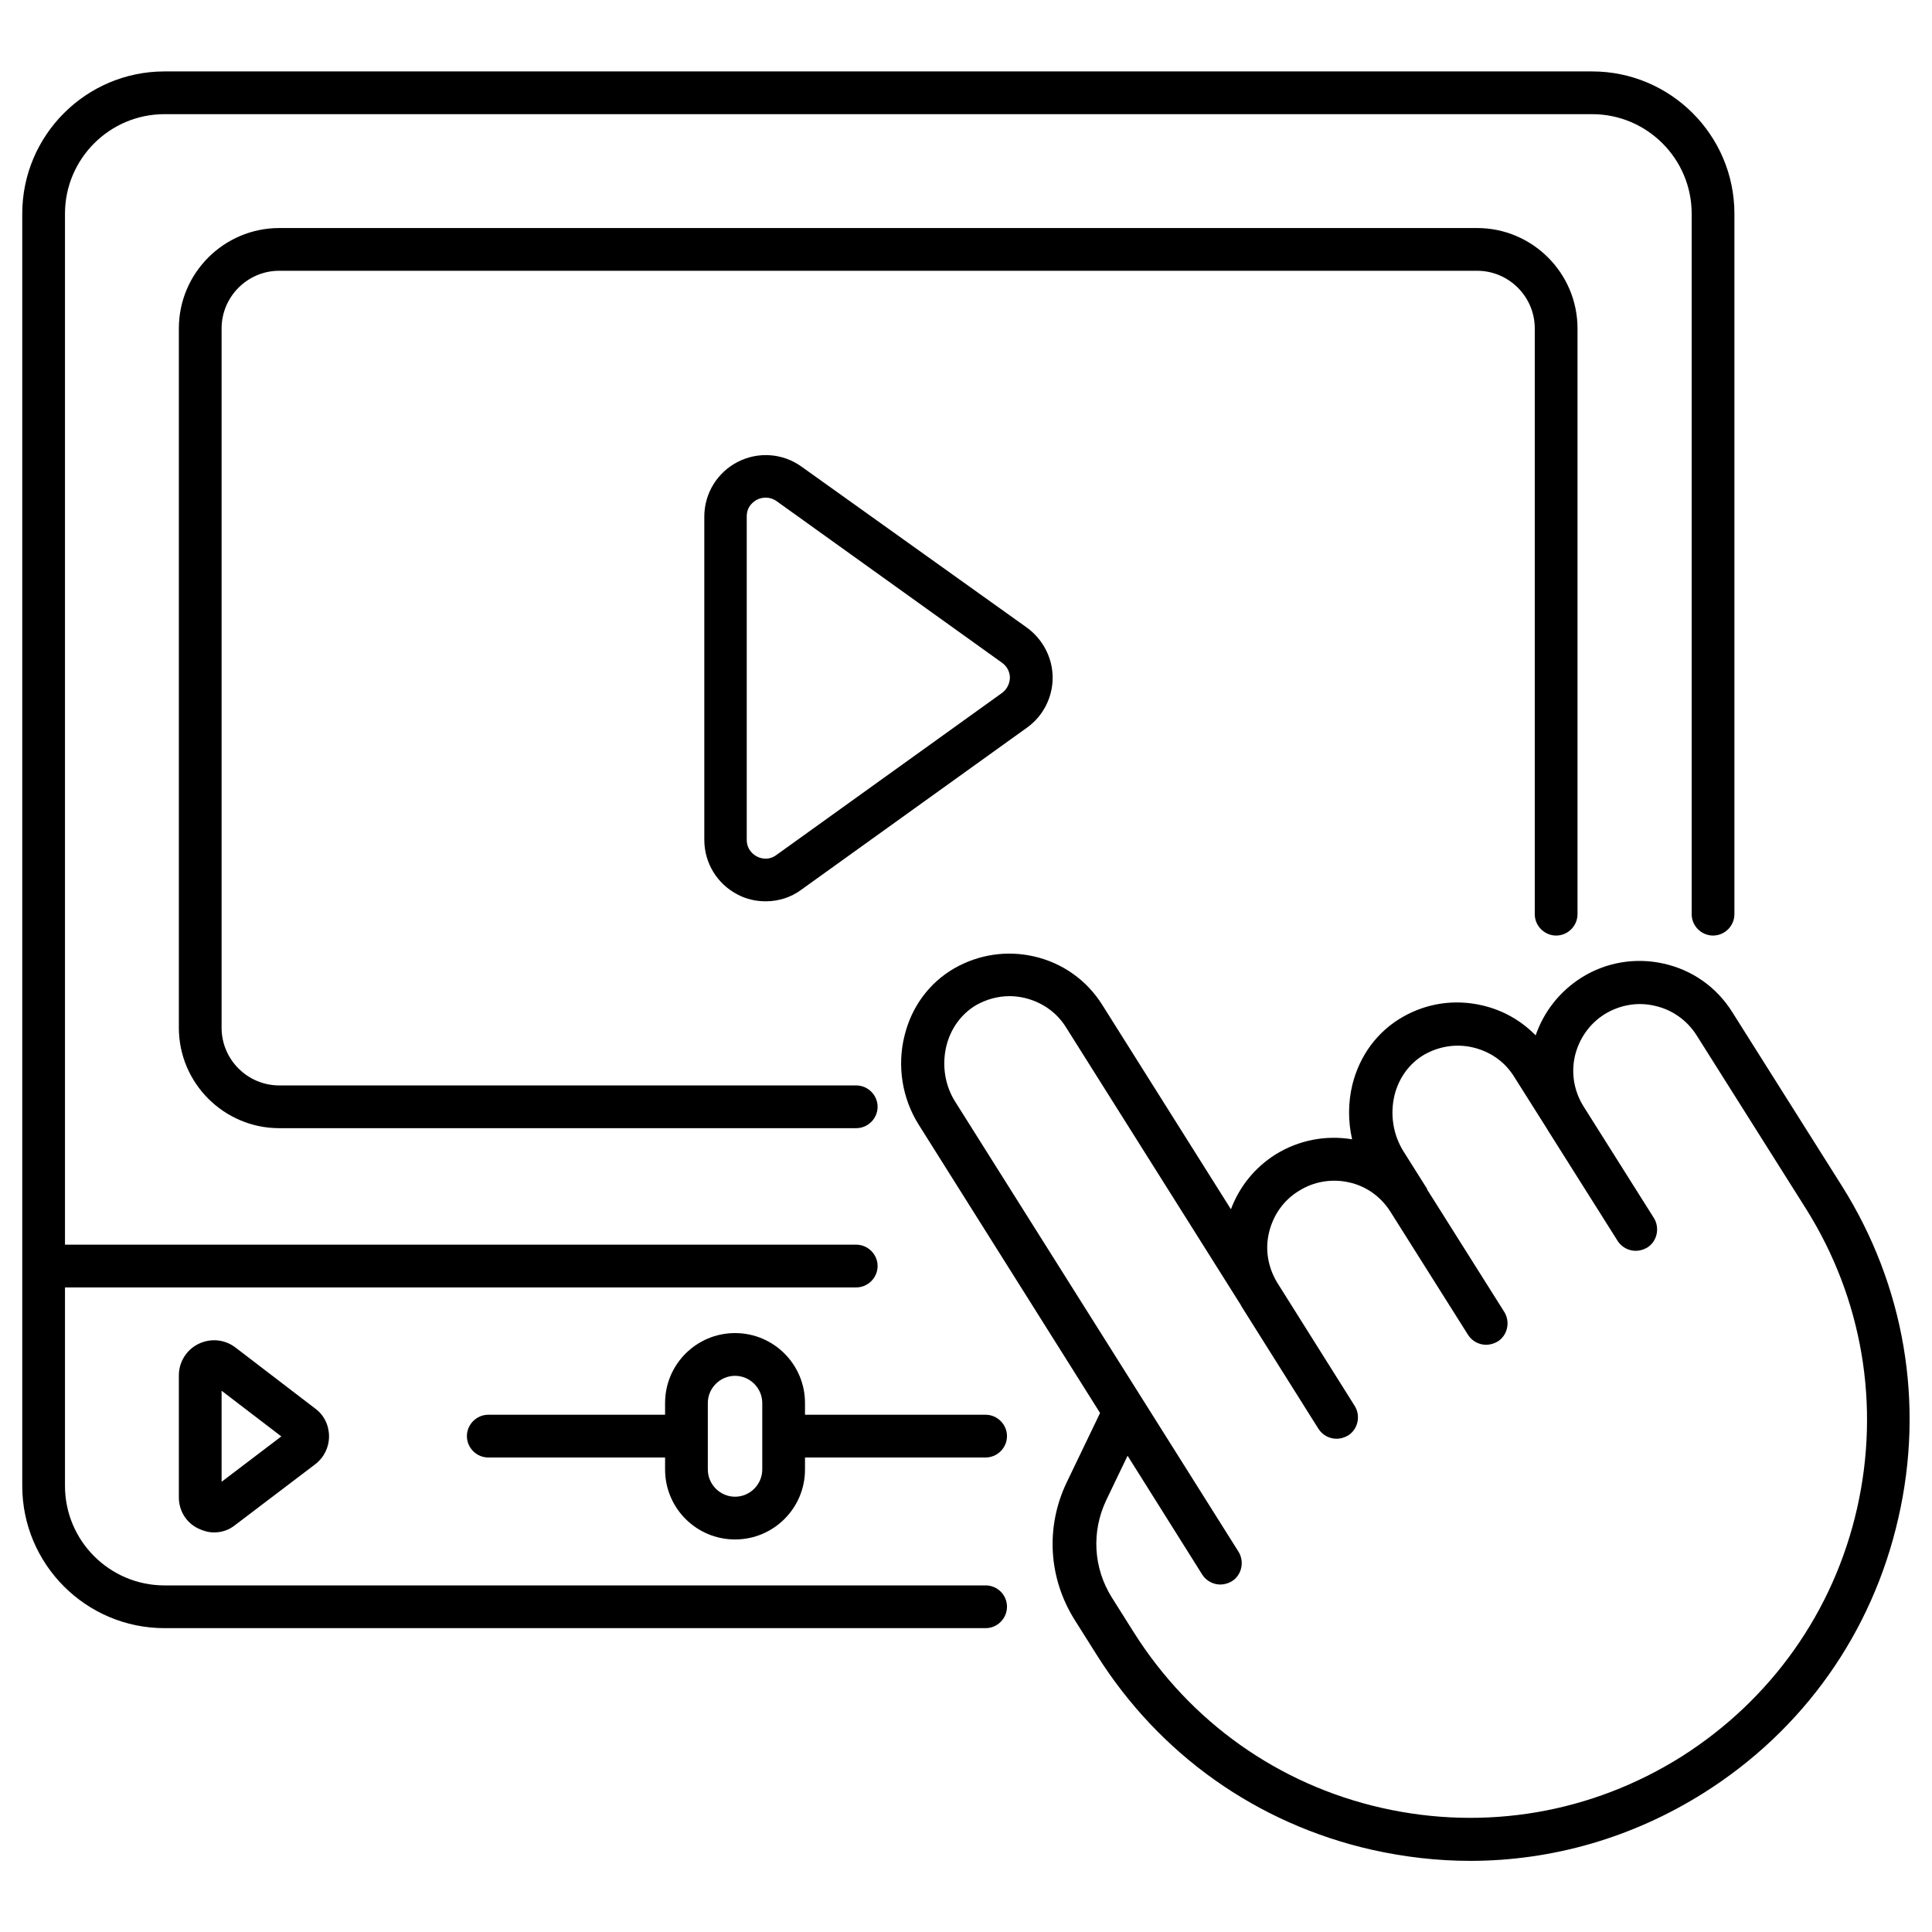
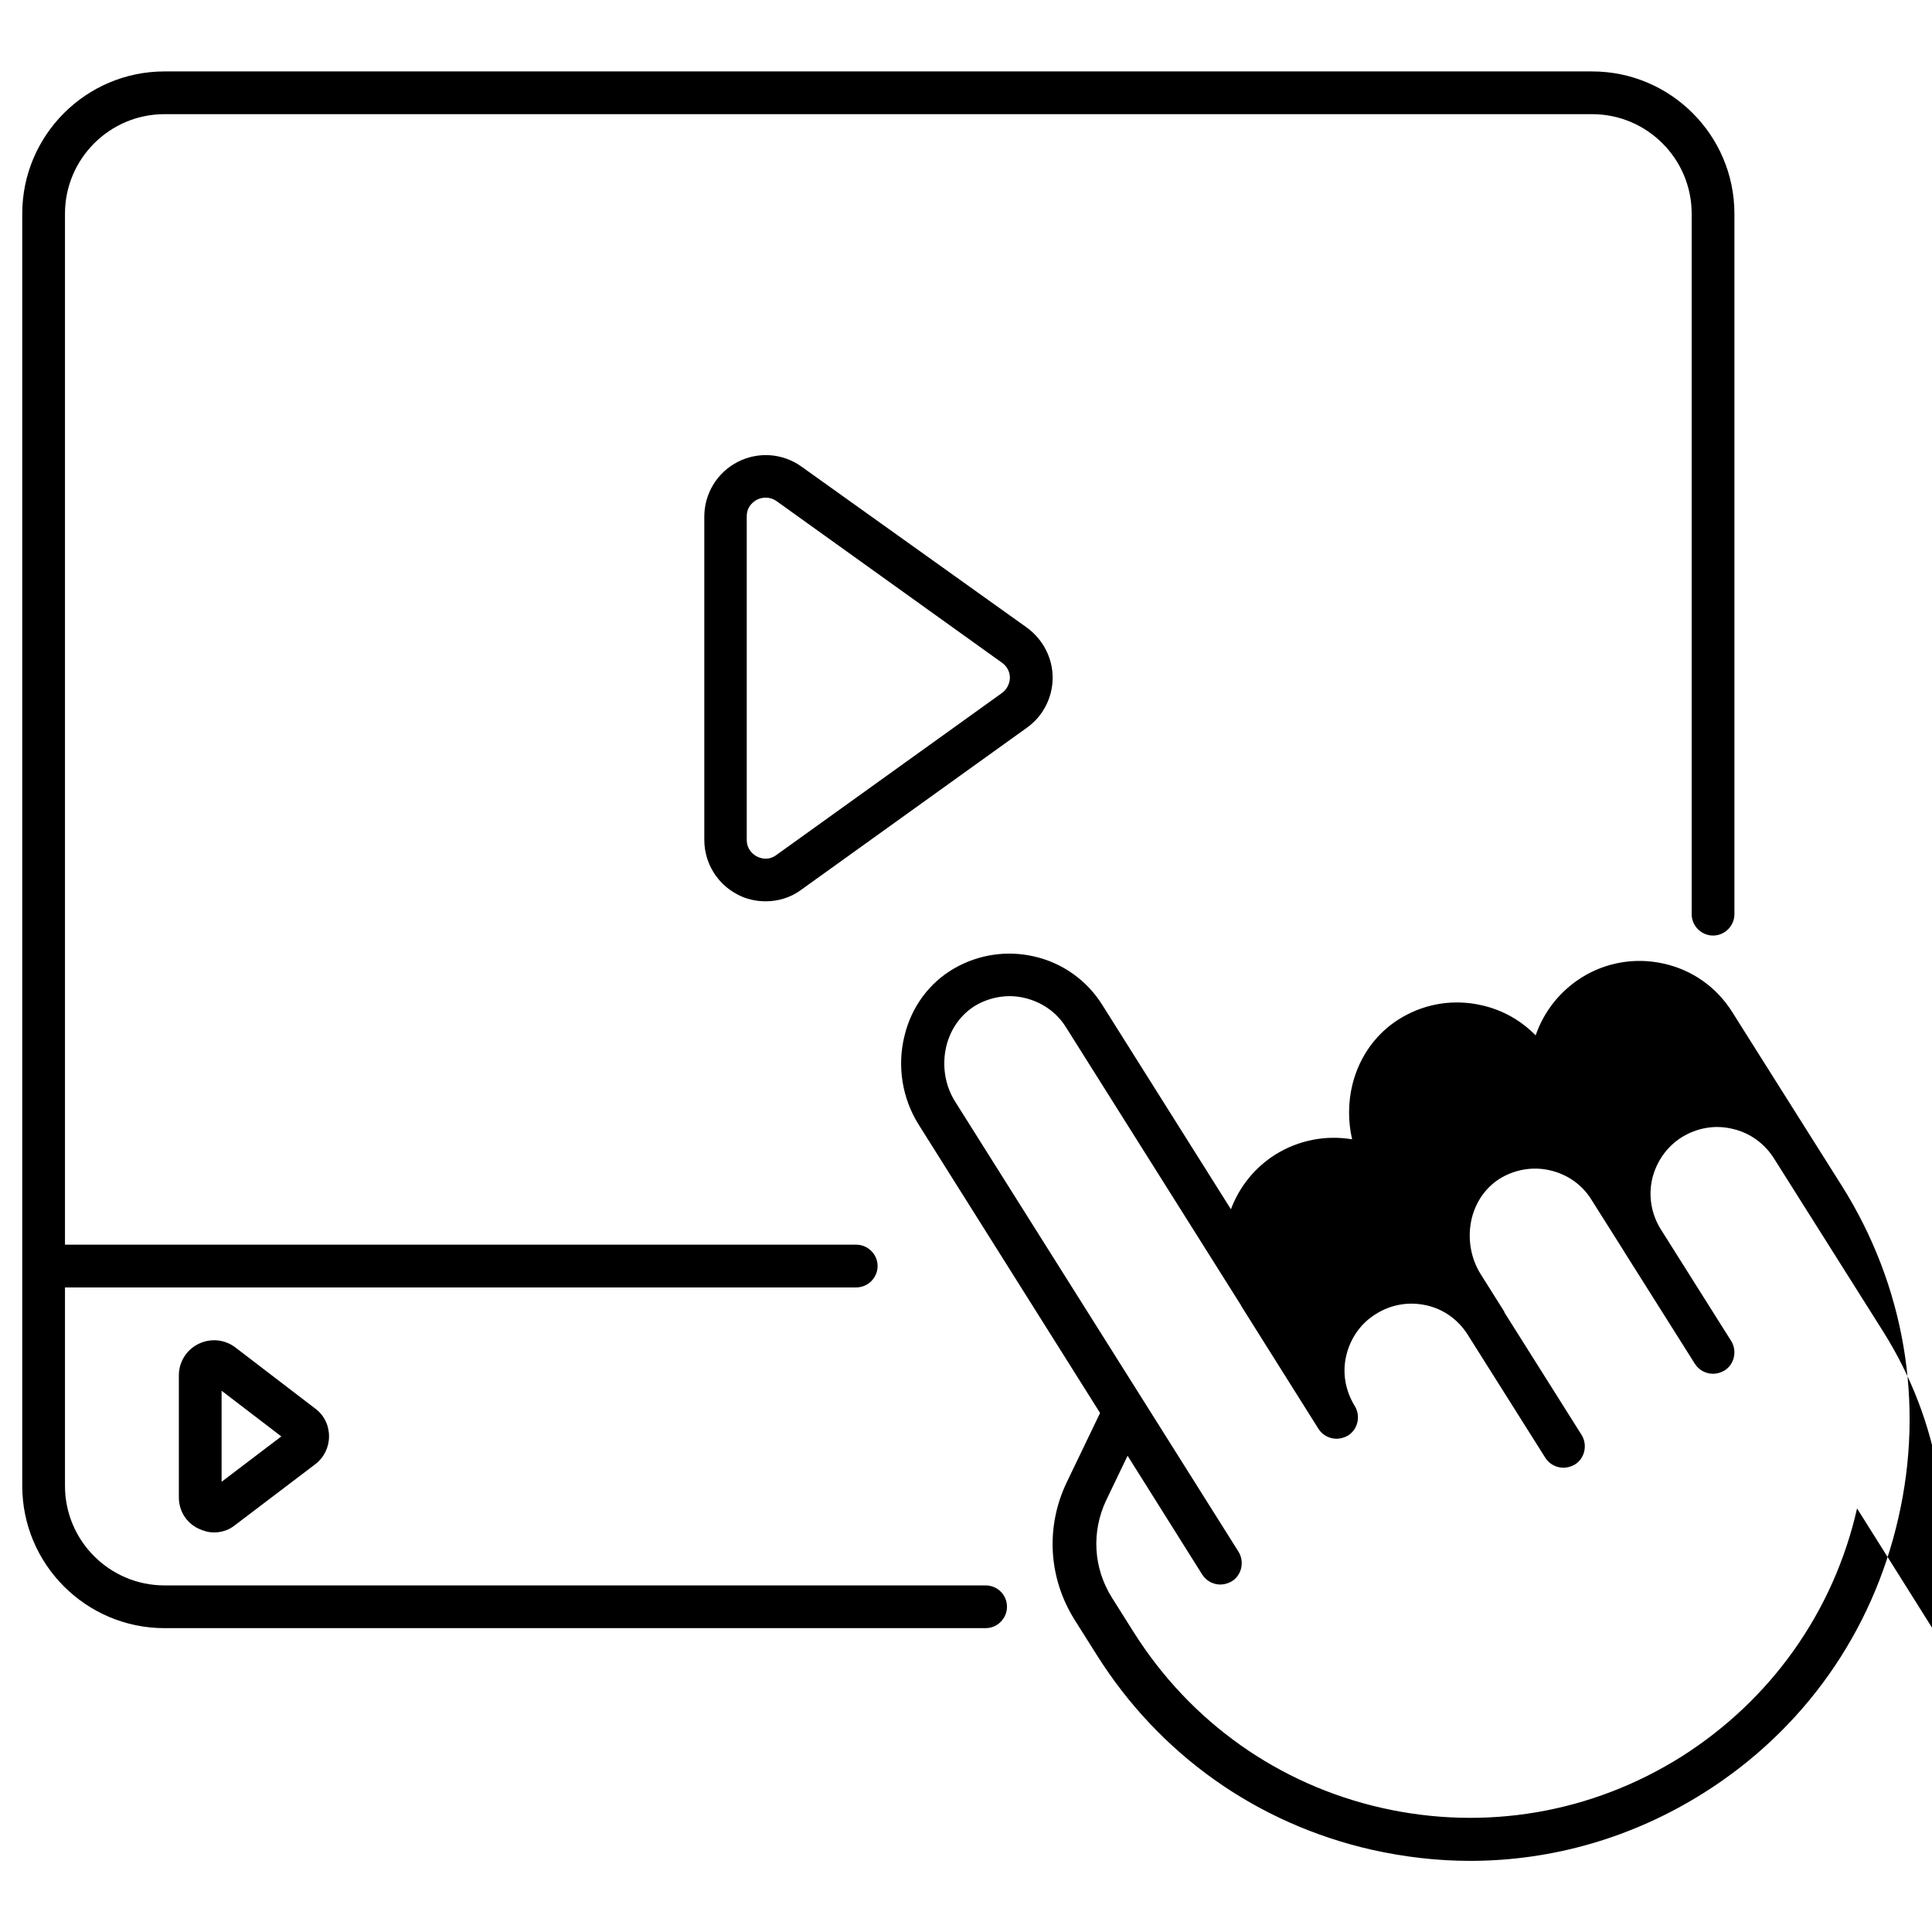
<svg xmlns="http://www.w3.org/2000/svg" id="Layer_1" enable-background="new 0 0 66 66" height="512" viewBox="0 0 66 66" width="512">
  <g>
-     <path d="m53.16 31.96c.4 0 .73-.33.73-.73v-20.01c0-1.89-1.54-3.43-3.43-3.43h-40.92c-1.89 0-3.43 1.54-3.43 3.43v23.89c0 1.89 1.54 3.43 3.43 3.43h19.71c.4 0 .73-.33.73-.73s-.33-.73-.73-.73h-19.71c-1.08 0-1.97-.88-1.97-1.97v-23.89c0-1.08.88-1.97 1.97-1.97h40.92c1.08 0 1.97.88 1.97 1.97v20.01c0 .4.33.73.73.73z" />
    <path d="m33.67 54.16h-28.05c-1.87 0-3.4-1.52-3.4-3.4v-6.78h27.03c.4 0 .73-.33.73-.73s0 0 0 0c0-.4-.33-.73-.73-.73h-27.03v-35.22c0-1.87 1.52-3.4 3.4-3.4h48.77c1.87 0 3.4 1.52 3.4 3.4v23.93c0 .4.33.73.73.73s.73-.33.73-.73v-23.93c0-2.68-2.18-4.86-4.86-4.86h-48.77c-2.68 0-4.86 2.18-4.86 4.86v35.95 7.51c0 2.68 2.18 4.86 4.86 4.86h28.05c.4 0 .73-.33.73-.73 0-.41-.33-.73-.73-.73z" />
    <path d="m8.04 46.03c-.37-.28-.85-.32-1.26-.12s-.67.62-.67 1.07v4.17c0 .46.25.87.67 1.07.17.08.35.13.53.13.26 0 .51-.08.72-.25l2.74-2.08c.3-.23.47-.58.47-.95 0-.38-.17-.73-.47-.95zm-.47 4.59v-3.11l2.04 1.56z" />
-     <path d="m33.67 48.33h-6.17v-.4c0-1.32-1.07-2.39-2.39-2.39s-2.39 1.07-2.39 2.39v.4h-6.04c-.4 0-.73.33-.73.73s.33.73.73.73h6.04v.41c0 1.32 1.07 2.39 2.39 2.39s2.39-1.07 2.39-2.39v-.41h6.17c.4 0 .73-.33.73-.73s-.33-.73-.73-.73zm-7.63 1.87c0 .51-.42.93-.93.93s-.93-.42-.93-.93v-2.27c0-.51.42-.93.93-.93s.93.42.93.93z" />
    <path d="m27.38 15.94c-.64-.46-1.48-.52-2.18-.16s-1.14 1.08-1.14 1.87v11.04c0 .79.44 1.51 1.14 1.87.3.16.63.23.96.23.43 0 .86-.13 1.22-.4l7.7-5.53c.55-.39.88-1.03.88-1.71 0-.67-.33-1.31-.88-1.71zm6.84 7.74-7.7 5.53c-.29.21-.56.1-.66.05s-.35-.22-.35-.57v-11.05c0-.35.24-.51.35-.57.06-.03.16-.07.3-.07.11 0 .24.03.37.12l7.7 5.52c.17.12.27.31.27.52-.01.21-.11.4-.28.52z" />
-     <path d="m62.92 40.51-3.74-5.93c-.53-.85-1.36-1.44-2.34-1.66-.97-.22-1.98-.05-2.82.48-.74.47-1.28 1.16-1.56 1.97-.5-.51-1.13-.87-1.85-1.03-.92-.21-1.87-.07-2.69.4-.86.49-1.47 1.31-1.72 2.31-.15.62-.15 1.26-.01 1.87-.91-.15-1.83.03-2.62.52-.71.45-1.23 1.1-1.52 1.87l-4.4-6.99c-.53-.84-1.36-1.43-2.34-1.65-.93-.21-1.89-.06-2.71.41-.85.49-1.46 1.31-1.7 2.3-.26 1.04-.08 2.15.49 3.05l6.19 9.84-1.13 2.35c-.74 1.53-.64 3.29.27 4.73l.75 1.19c2.14 3.4 5.47 5.76 9.39 6.65 1.12.25 2.24.38 3.36.38 2.8 0 5.55-.79 7.98-2.32 3.4-2.14 5.76-5.47 6.65-9.39.9-3.92.21-7.95-1.93-11.35zm.52 11.02c-.8 3.53-2.94 6.54-6 8.48-3.07 1.93-6.71 2.55-10.24 1.75s-6.54-2.94-8.47-6l-.75-1.19c-.63-1.01-.7-2.24-.19-3.32l.73-1.52 2.55 4.06c.14.22.38.34.62.34.13 0 .27-.04.39-.11.34-.21.44-.67.23-1.01l-3.26-5.18-6.41-10.18c-.36-.56-.47-1.26-.31-1.92.15-.6.51-1.09 1.01-1.39.35-.2.75-.31 1.15-.31.17 0 .34.02.51.06.59.14 1.1.49 1.42 1.01l5.98 9.5v.01l2.64 4.2c.14.22.38.34.62.34.13 0 .27-.04.39-.11.34-.21.44-.67.23-1.01l-2.64-4.2c-.32-.52-.43-1.13-.29-1.72s.49-1.1 1.01-1.42c.52-.33 1.13-.43 1.72-.3s1.08.48 1.41.99l2.66 4.22c.14.22.38.34.62.34.13 0 .27-.04.39-.11.34-.21.44-.67.23-1.01l-2.64-4.19v-.01s0 0 0-.01l-.8-1.27c-.36-.57-.47-1.27-.31-1.93.15-.6.52-1.1 1.03-1.39.5-.28 1.08-.37 1.64-.24.6.14 1.1.49 1.42 1.01l1.13 1.79v.01c0 .01.01.01.01.01l2.39 3.79c.14.22.38.34.62.34.13 0 .27-.04.39-.11.34-.21.44-.67.23-1.01l-2.42-3.84c-.31-.51-.41-1.11-.28-1.69.14-.59.49-1.1 1.01-1.43.52-.32 1.13-.43 1.72-.29.59.13 1.1.49 1.43 1.01l3.74 5.93c1.92 3.06 2.54 6.7 1.74 10.23z" />
+     <path d="m62.92 40.51-3.74-5.93c-.53-.85-1.36-1.44-2.34-1.66-.97-.22-1.98-.05-2.82.48-.74.47-1.28 1.16-1.56 1.97-.5-.51-1.13-.87-1.85-1.03-.92-.21-1.87-.07-2.69.4-.86.49-1.47 1.31-1.72 2.31-.15.62-.15 1.26-.01 1.87-.91-.15-1.83.03-2.62.52-.71.45-1.23 1.1-1.52 1.87l-4.4-6.99c-.53-.84-1.36-1.43-2.34-1.65-.93-.21-1.89-.06-2.71.41-.85.49-1.46 1.31-1.7 2.3-.26 1.04-.08 2.15.49 3.05l6.19 9.84-1.13 2.35c-.74 1.53-.64 3.29.27 4.73l.75 1.19c2.14 3.4 5.47 5.76 9.39 6.65 1.12.25 2.24.38 3.36.38 2.8 0 5.55-.79 7.98-2.32 3.4-2.14 5.76-5.47 6.65-9.39.9-3.92.21-7.95-1.93-11.35zm.52 11.02c-.8 3.53-2.94 6.54-6 8.48-3.07 1.93-6.71 2.55-10.24 1.75s-6.54-2.94-8.47-6l-.75-1.19c-.63-1.01-.7-2.24-.19-3.32l.73-1.52 2.55 4.06c.14.22.38.34.62.34.13 0 .27-.04.39-.11.34-.21.44-.67.23-1.01l-3.26-5.18-6.41-10.18c-.36-.56-.47-1.26-.31-1.92.15-.6.51-1.09 1.01-1.39.35-.2.75-.31 1.15-.31.17 0 .34.02.51.06.59.14 1.1.49 1.42 1.01l5.98 9.5v.01l2.64 4.2c.14.22.38.34.62.34.13 0 .27-.04.39-.11.34-.21.44-.67.23-1.01c-.32-.52-.43-1.13-.29-1.72s.49-1.1 1.01-1.42c.52-.33 1.13-.43 1.72-.3s1.08.48 1.41.99l2.66 4.22c.14.22.38.34.62.34.13 0 .27-.04.39-.11.34-.21.44-.67.23-1.01l-2.64-4.19v-.01s0 0 0-.01l-.8-1.27c-.36-.57-.47-1.27-.31-1.93.15-.6.52-1.1 1.03-1.39.5-.28 1.08-.37 1.64-.24.6.14 1.1.49 1.42 1.01l1.13 1.79v.01c0 .01.01.01.01.01l2.39 3.79c.14.22.38.34.62.34.13 0 .27-.04.39-.11.34-.21.44-.67.23-1.01l-2.42-3.84c-.31-.51-.41-1.11-.28-1.69.14-.59.49-1.1 1.01-1.43.52-.32 1.13-.43 1.72-.29.59.13 1.1.49 1.43 1.01l3.74 5.93c1.92 3.06 2.54 6.7 1.74 10.23z" />
  </g>
</svg>